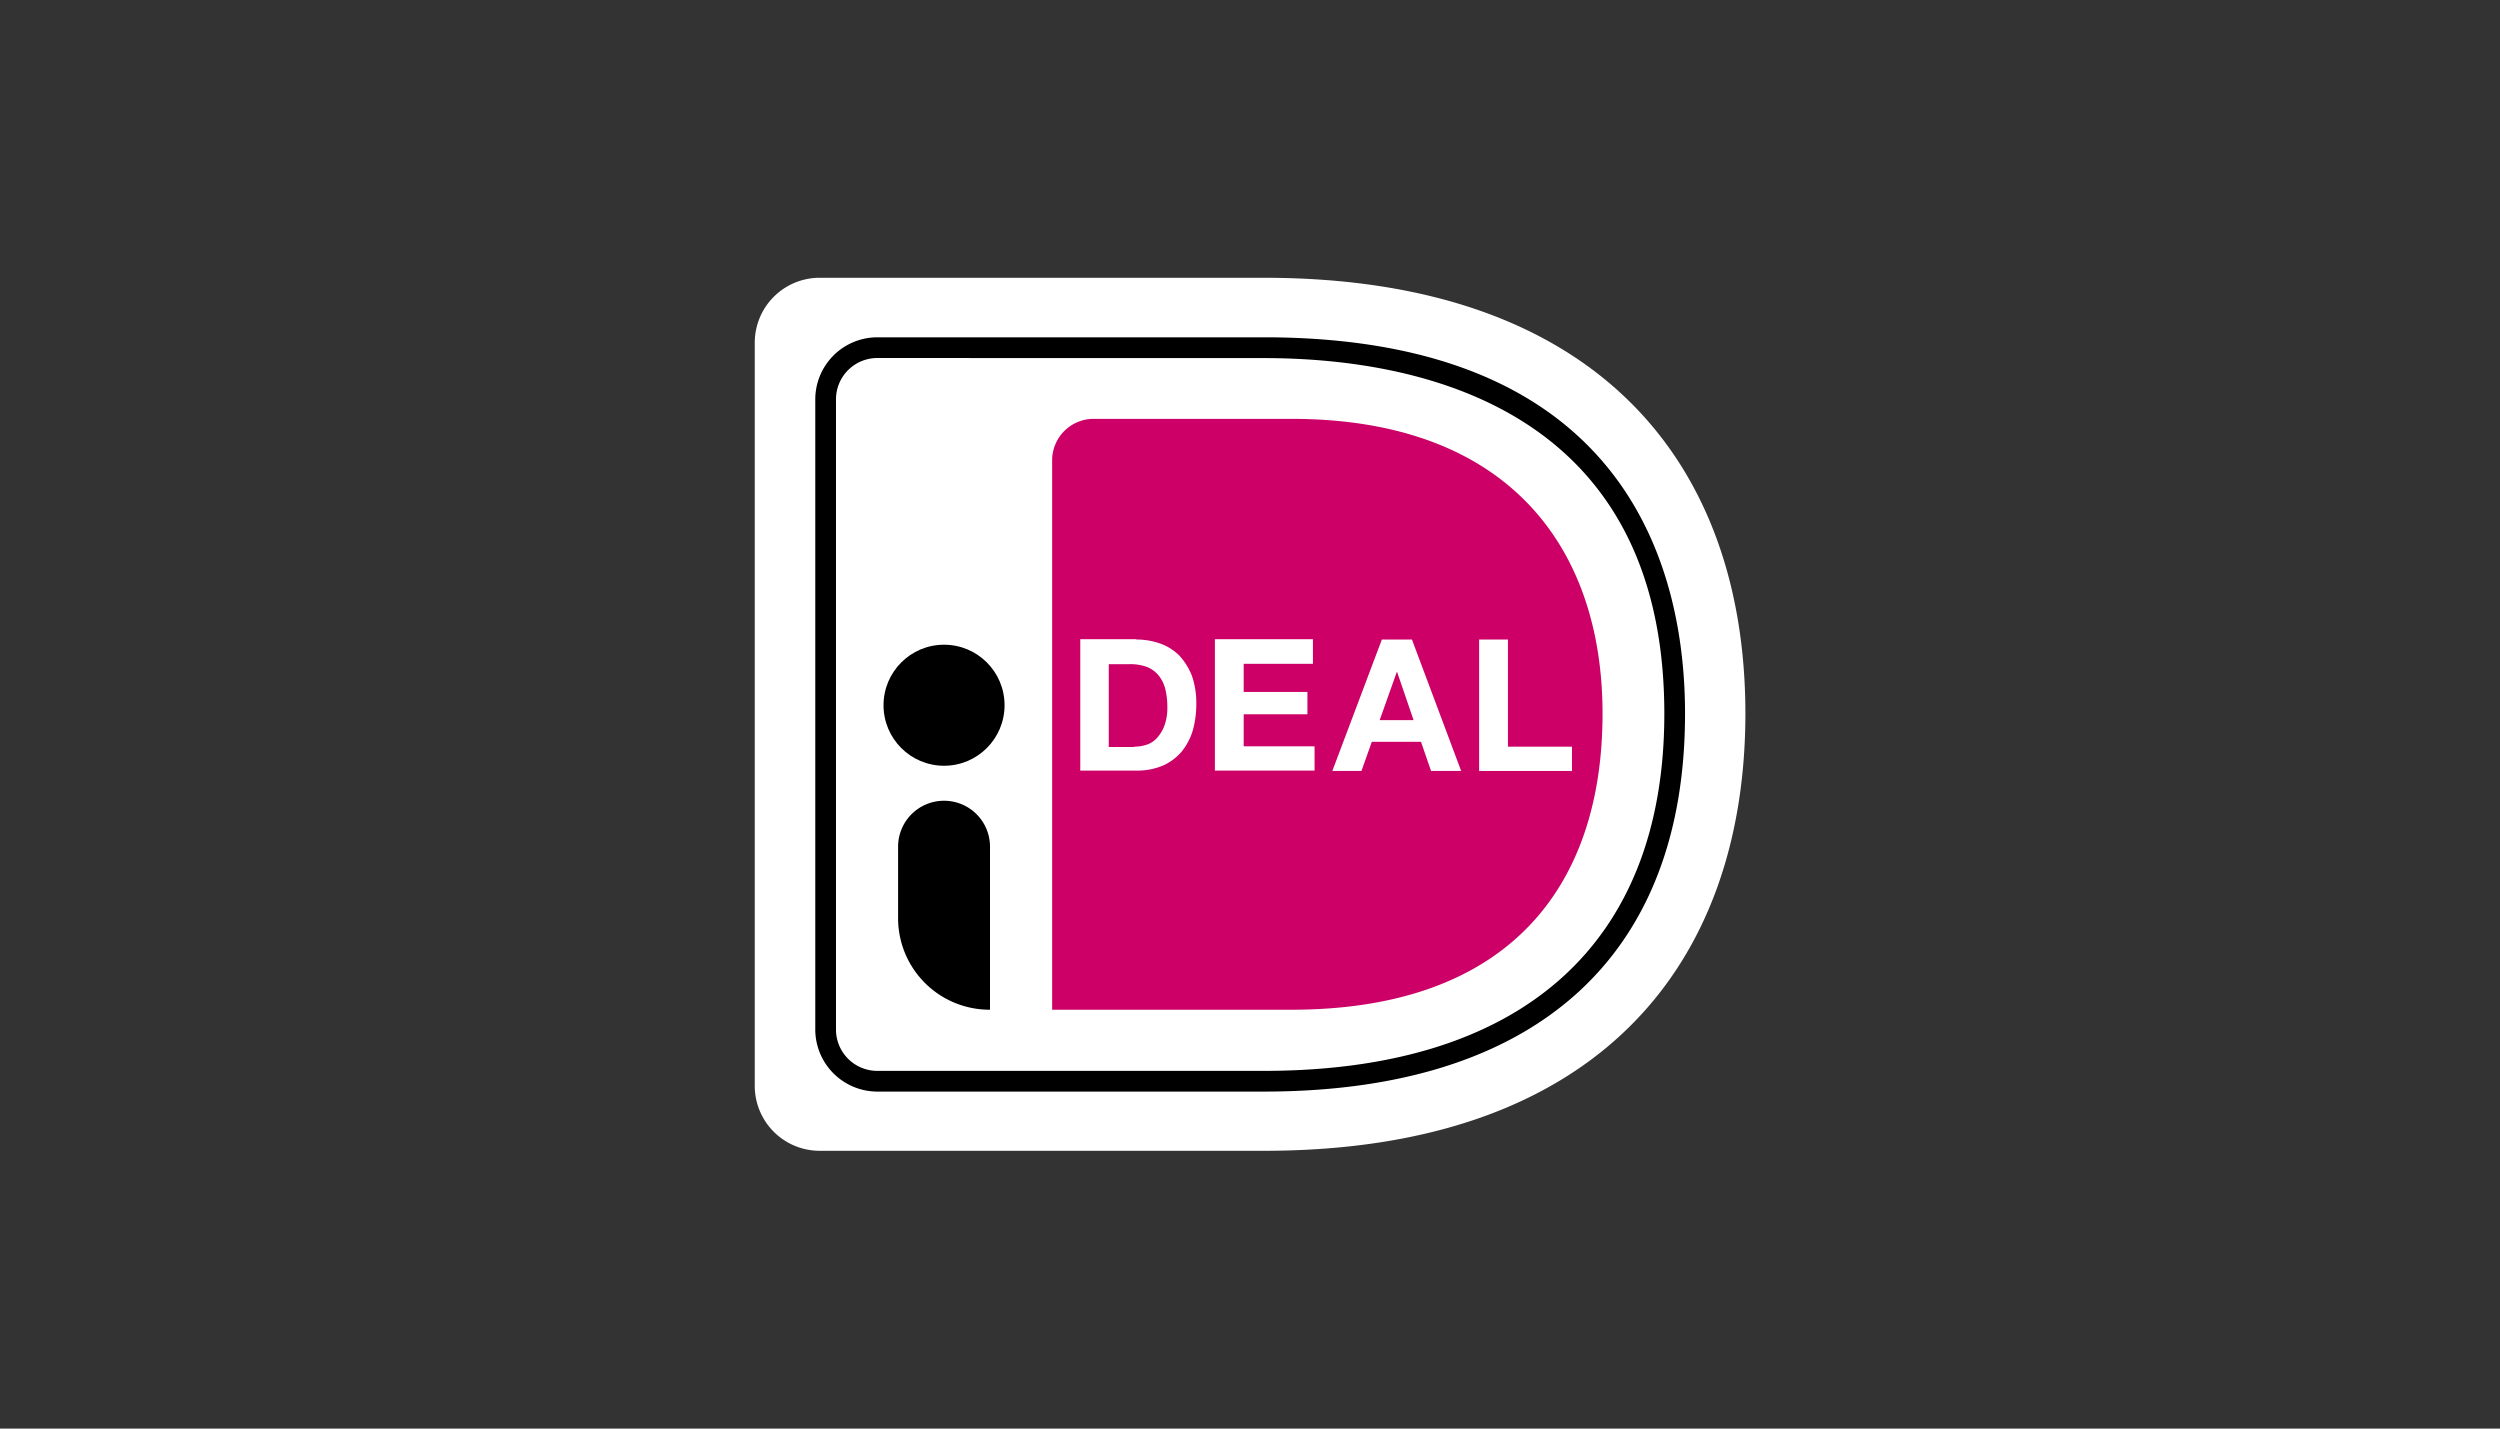
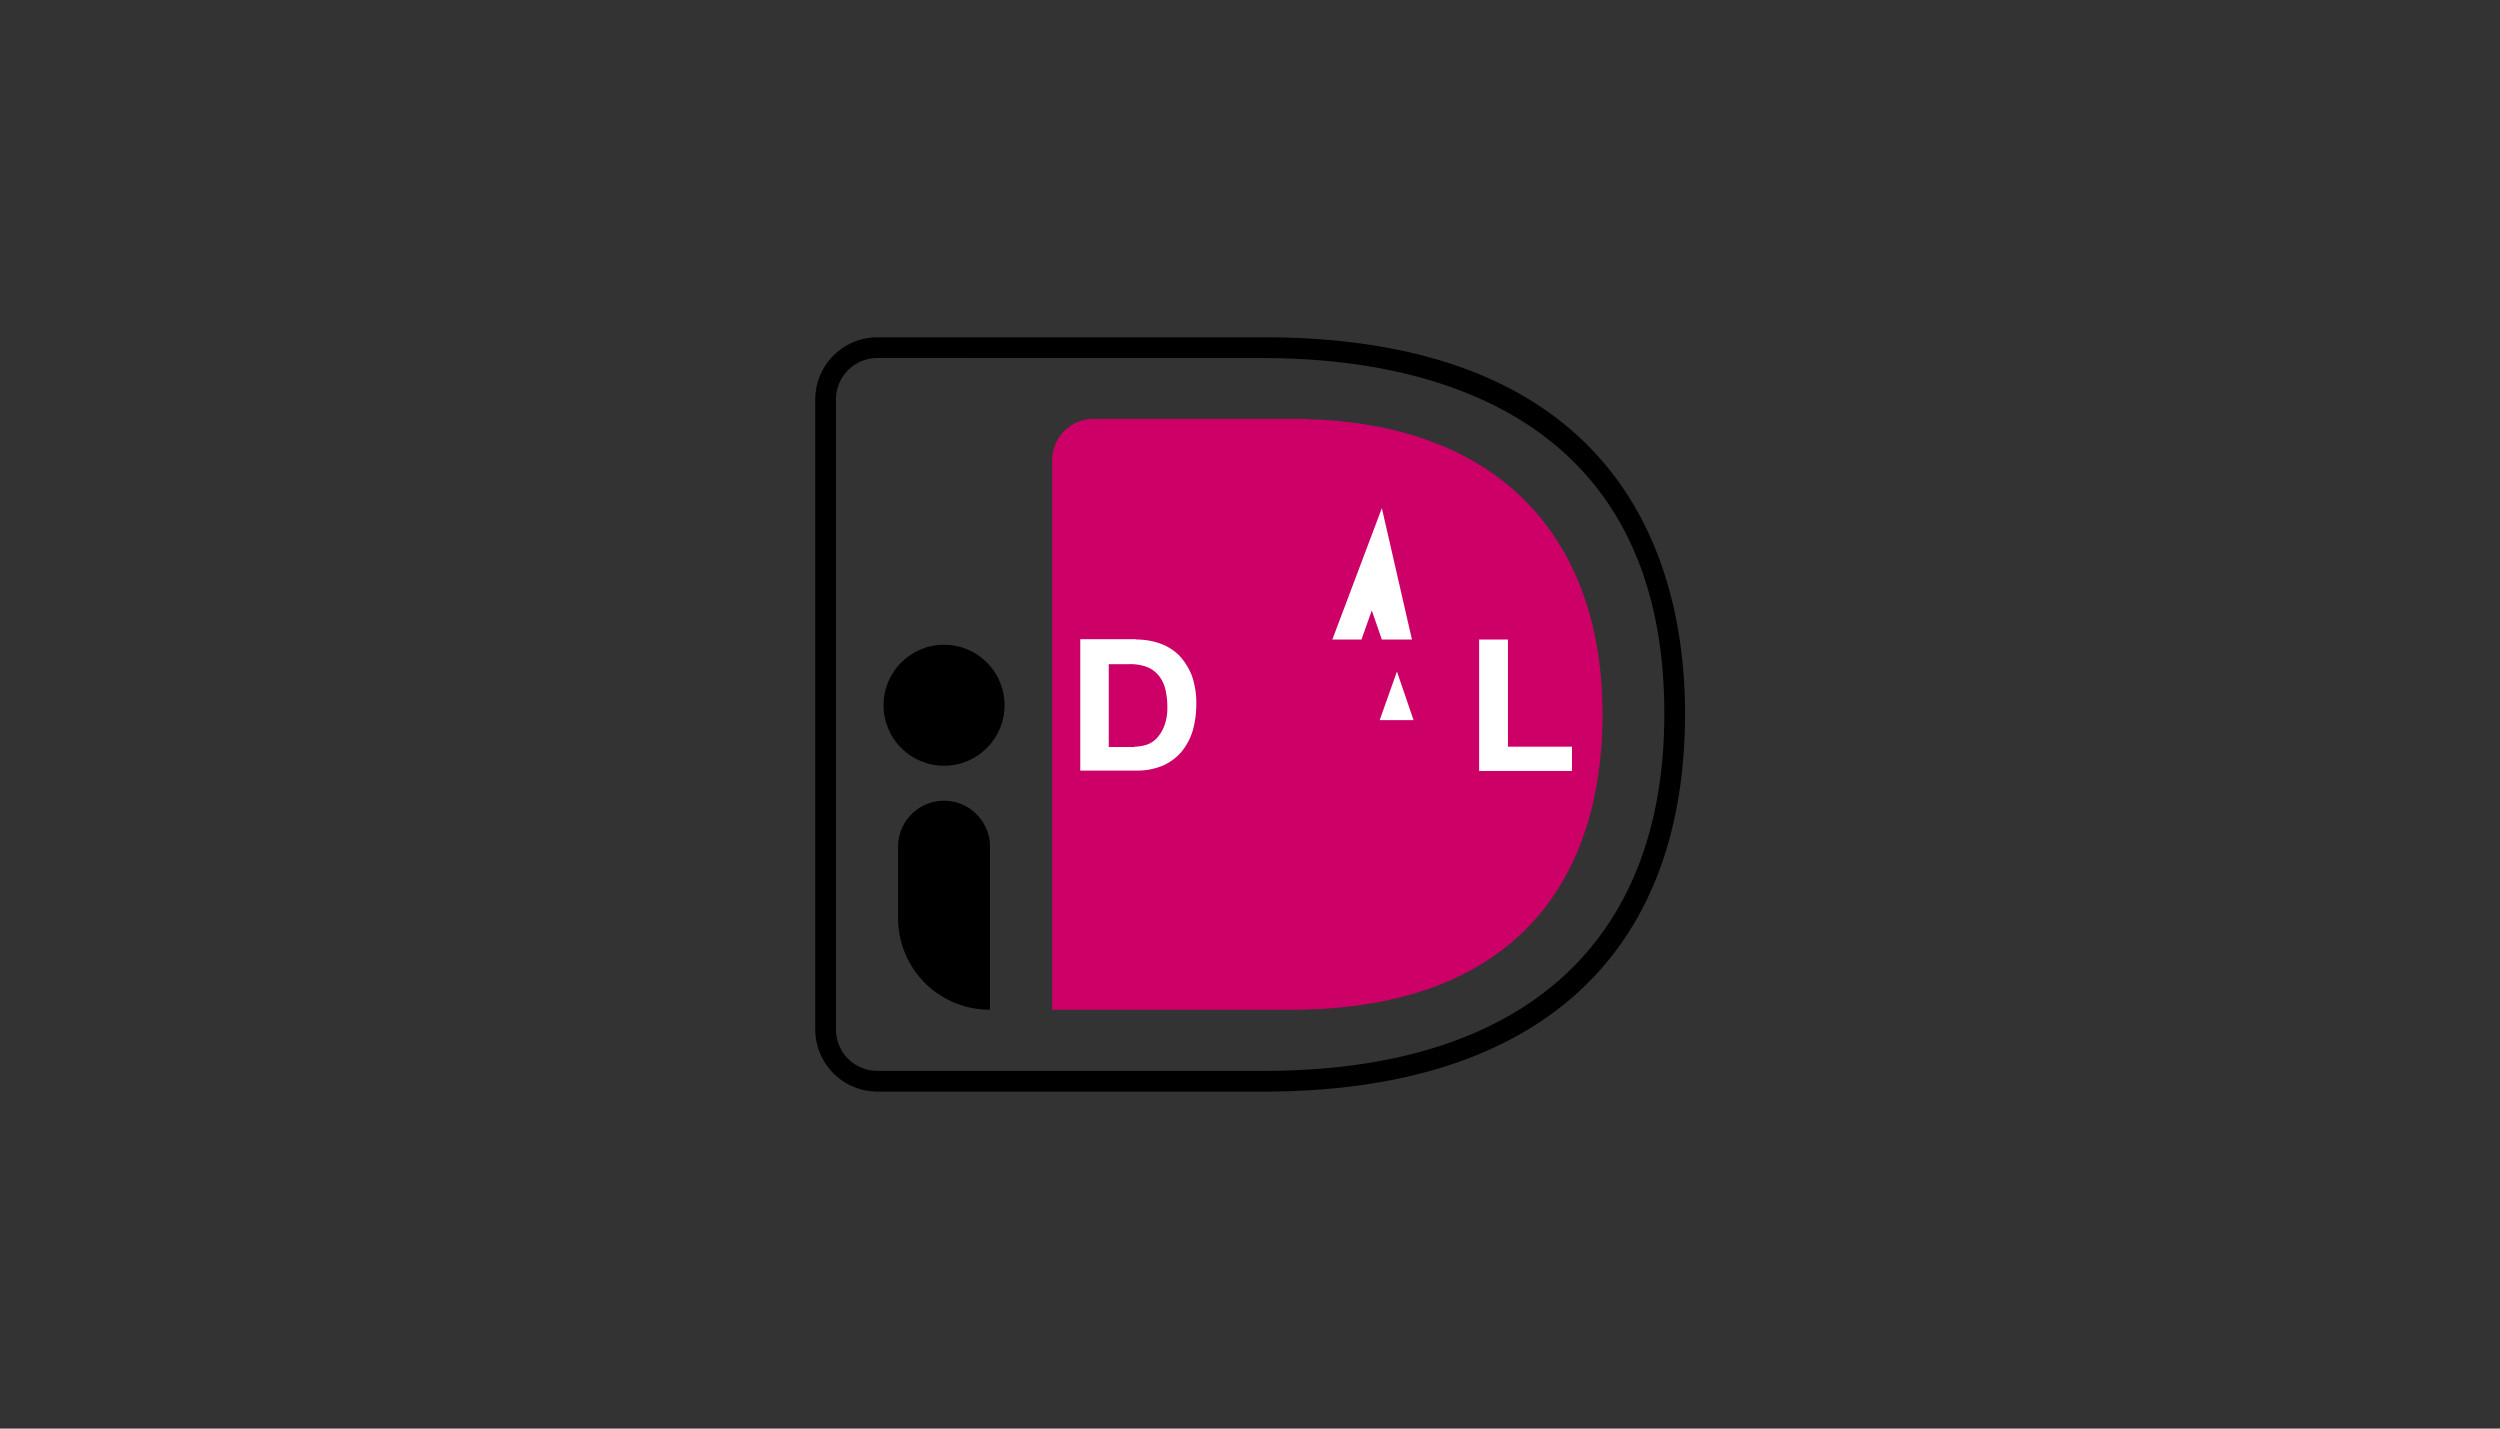
<svg xmlns="http://www.w3.org/2000/svg" id="Layer_1" data-name="Layer 1" viewBox="0 0 630 360">
  <rect x="0" y="0" width="630" height="360" fill="#333333" stroke="none" />
  <defs>
    <style>.cls-1{fill:#fff;}.cls-2{fill:#c06;}</style>
  </defs>
  <title>60_dark</title>
-   <path class="cls-1" d="M190.2,86.31V273.69A16.36,16.36,0,0,0,206.51,290h112c84.64,0,121.33-47.38,121.33-110.24C439.8,117.21,403.11,70,318.47,70h-112A16.36,16.36,0,0,0,190.2,86.31Z" />
  <path class="cls-2" d="M265.14,116V254.45H325.4c54.71,0,78.44-30.91,78.44-74.61,0-41.83-23.73-74.29-78.44-74.29H275.57A10.46,10.46,0,0,0,265.14,116Z" />
  <path d="M318.47,275.08H221.1a15.66,15.66,0,0,1-15.65-15.66V100.66A15.66,15.66,0,0,1,221.1,85h97.37c92.38,0,106.16,59.45,106.16,94.84C424.63,241.24,386.88,275.08,318.47,275.08ZM221.1,90.22a10.41,10.41,0,0,0-10.43,10.44V259.42a10.41,10.41,0,0,0,10.43,10.44h97.37c65.07,0,100.94-32,100.94-90,0-78-63.27-89.62-100.94-89.62Z" />
  <path class="cls-1" d="M286.34,161.16a17.9,17.9,0,0,1,6,1,13.19,13.19,0,0,1,4.81,3,16.58,16.58,0,0,1,3.18,5.05,20.92,20.92,0,0,1,1.14,7.18,24.61,24.61,0,0,1-.89,6.69,15.65,15.65,0,0,1-2.78,5.3,13.33,13.33,0,0,1-4.64,3.5,16.39,16.39,0,0,1-6.61,1.31H272.23V161.08h14.11Zm-.49,27a10.13,10.13,0,0,0,3.1-.49,6,6,0,0,0,2.61-1.71,9.47,9.47,0,0,0,1.87-3.1,12.86,12.86,0,0,0,.74-4.64,19.3,19.3,0,0,0-.49-4.49,9,9,0,0,0-1.63-3.42,7.43,7.43,0,0,0-2.94-2.21,12.18,12.18,0,0,0-4.48-.73h-5.22v20.88h6.44Z" />
-   <path class="cls-1" d="M330.86,161.16v6.12H313.41v7.09h16.06V180H313.41v8.07h17.86v6.12H306.15V161.08h24.71Z" />
-   <path class="cls-1" d="M355.81,161.16l12.4,33.11h-7.59l-2.53-7.34H345.7l-2.61,7.34h-7.34l12.48-33.11Zm.41,20.31-4.16-12.15H352l-4.32,12.15Z" />
+   <path class="cls-1" d="M355.81,161.16h-7.59l-2.53-7.34H345.7l-2.61,7.34h-7.34l12.48-33.11Zm.41,20.31-4.16-12.15H352l-4.32,12.15Z" />
  <path class="cls-1" d="M380,161.16v27h16.14v6.12h-23.4V161.16Z" />
  <circle cx="237.9" cy="177.72" r="15.25" />
  <path d="M249.4,254.45h0a23.06,23.06,0,0,1-23.08-23.08v-18a11.57,11.57,0,0,1,11.58-11.58h0a11.57,11.57,0,0,1,11.58,11.58v41.1Z" />
</svg>